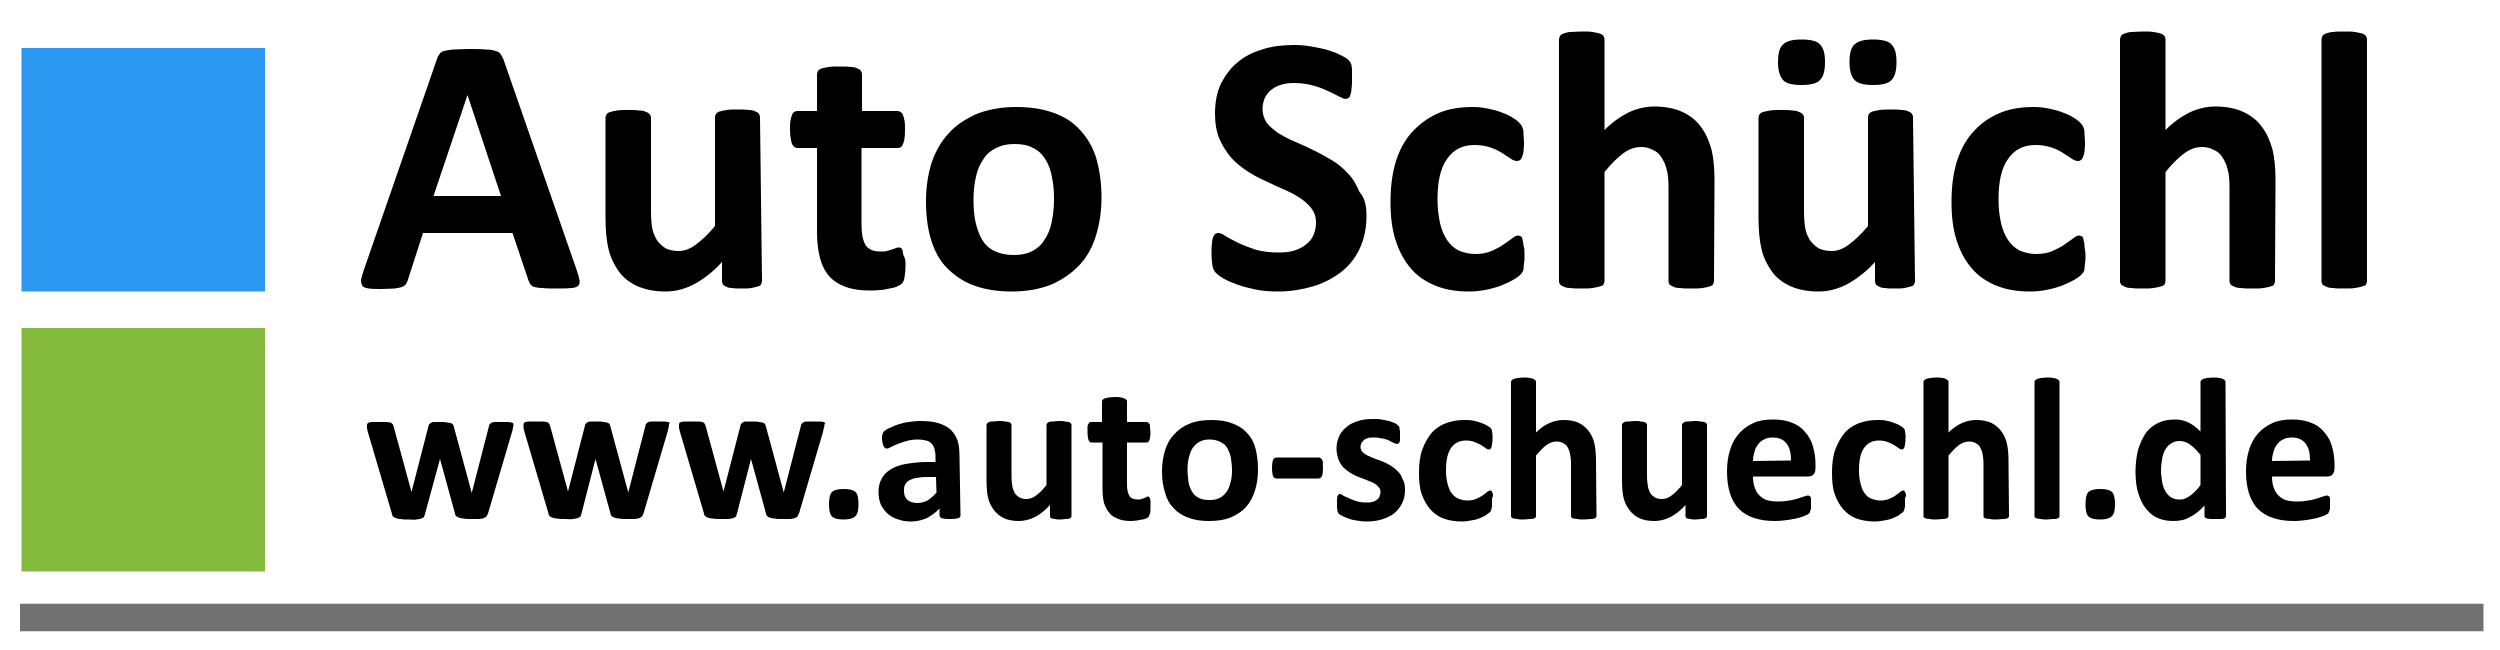
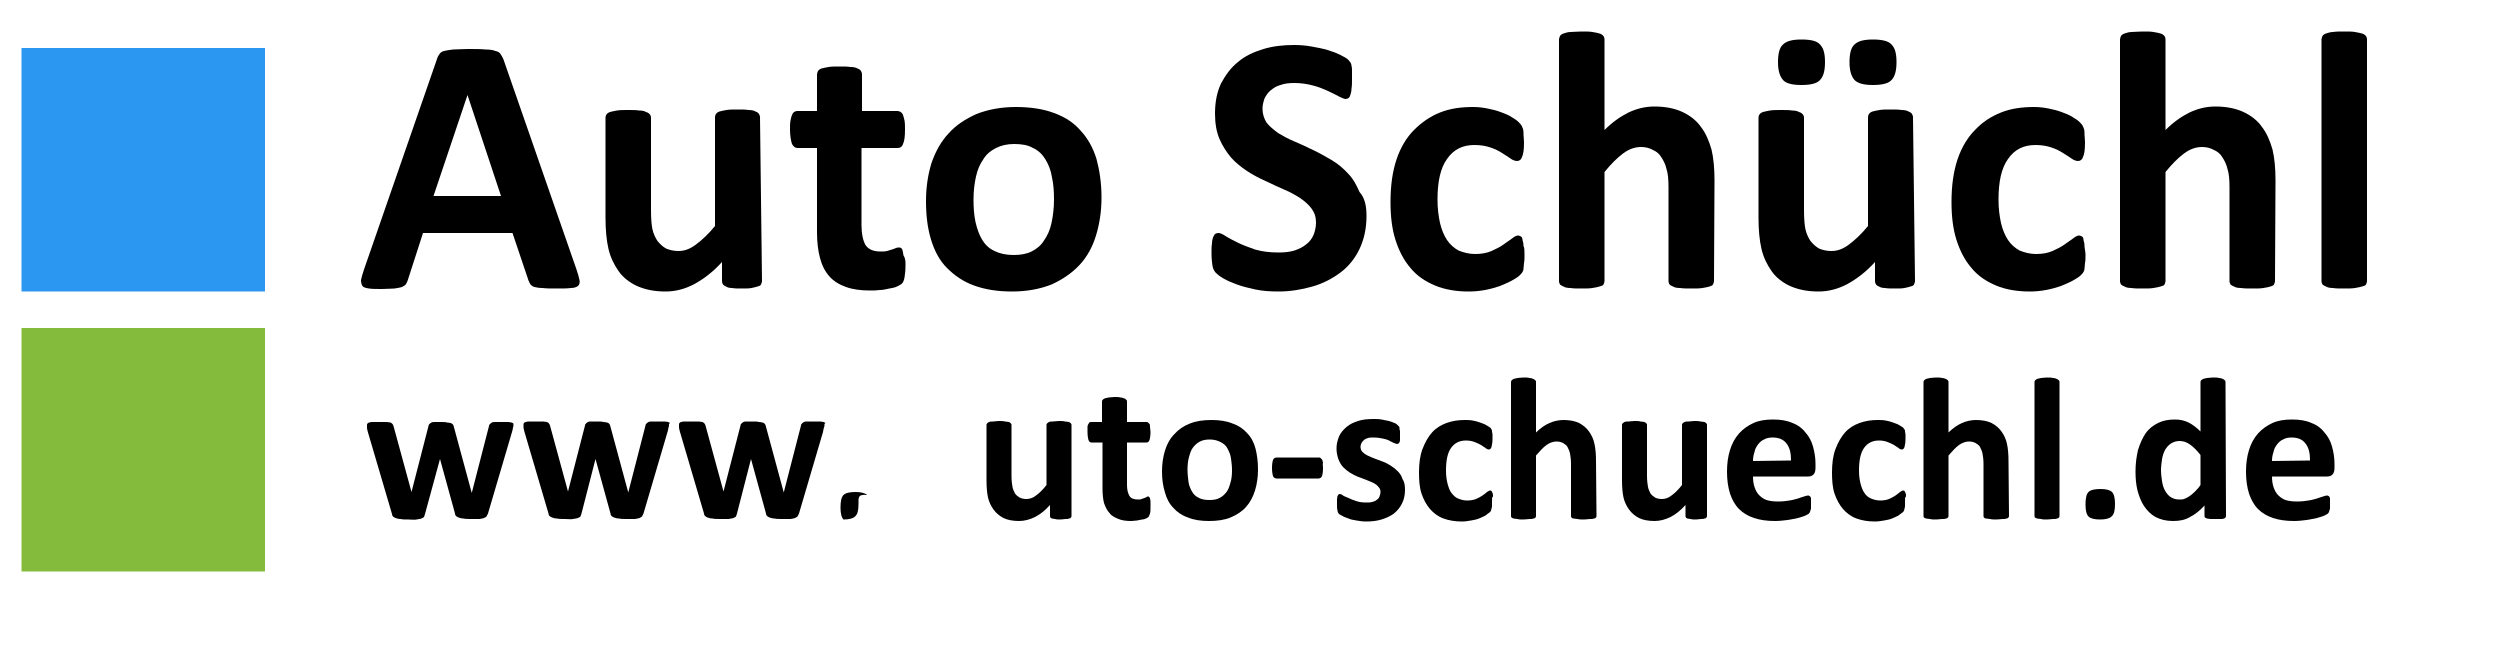
<svg xmlns="http://www.w3.org/2000/svg" version="1.1" id="svg3882" x="0px" y="0px" viewBox="0 0 500 130" style="enable-background:new 0 0 500 130;" xml:space="preserve">
  <style type="text/css">
	.st0{fill:#2C97F0;}
	.st1{fill:#FF0000;stroke:#717171;stroke-width:5.504;}
	.st2{fill:#85BB3D;}
</style>
  <g id="layer1" transform="translate(0,-120)">
    <g id="text5335">
      <path id="path4141" d="M115.3,173.9c0.3,0.9,0.5,1.6,0.6,2.1s0,0.9-0.3,1.2c-0.3,0.2-0.7,0.4-1.4,0.4c-0.7,0.1-1.6,0.1-2.8,0.1    c-1.2,0-2.2,0-2.9-0.1c-0.7,0-1.2-0.1-1.6-0.2c-0.4-0.1-0.6-0.3-0.8-0.5c-0.1-0.2-0.3-0.5-0.4-0.8l-3.2-9.5H84.6l-3,9.3    c-0.1,0.3-0.2,0.6-0.4,0.9c-0.1,0.2-0.4,0.4-0.8,0.6c-0.3,0.1-0.8,0.2-1.5,0.3c-0.6,0-1.5,0.1-2.5,0.1c-1.1,0-2,0-2.6-0.1    s-1.1-0.2-1.3-0.5c-0.2-0.3-0.3-0.7-0.3-1.2c0.1-0.5,0.3-1.2,0.6-2.1l14.6-42.1c0.1-0.4,0.3-0.7,0.5-1s0.5-0.5,0.9-0.6    s1-0.2,1.8-0.3c0.8,0,1.8-0.1,3-0.1c1.4,0,2.6,0,3.5,0.1c0.9,0,1.5,0.1,2,0.3c0.5,0.1,0.8,0.3,1,0.6s0.4,0.6,0.6,1.1L115.3,173.9    L115.3,173.9z M93.5,139L93.5,139l-6.8,20.2h13.5L93.5,139z" />
      <path id="path4143" d="M152.4,176.2c0,0.2-0.1,0.5-0.2,0.7c-0.1,0.2-0.3,0.3-0.7,0.4c-0.3,0.1-0.7,0.2-1.2,0.3s-1.1,0.1-1.9,0.1    c-0.8,0-1.5,0-2-0.1c-0.5,0-0.9-0.1-1.2-0.3c-0.3-0.1-0.5-0.3-0.6-0.4c-0.1-0.2-0.2-0.4-0.2-0.7v-3.8c-1.8,2-3.7,3.4-5.5,4.4    c-1.9,1-3.8,1.5-5.8,1.5c-2.3,0-4.1-0.4-5.7-1.1c-1.5-0.7-2.8-1.7-3.7-3c-0.9-1.3-1.6-2.7-2-4.4s-0.6-3.8-0.6-6.3v-20    c0-0.2,0.1-0.5,0.2-0.6c0.1-0.2,0.4-0.4,0.7-0.5c0.4-0.1,0.8-0.2,1.4-0.3s1.4-0.1,2.2-0.1c0.9,0,1.7,0,2.2,0.1    c0.6,0,1.1,0.1,1.4,0.3c0.4,0.1,0.6,0.3,0.8,0.5c0.1,0.2,0.2,0.4,0.2,0.6V162c0,1.7,0.1,3,0.3,3.9s0.6,1.7,1,2.3    c0.5,0.6,1,1.1,1.7,1.5c0.7,0.3,1.5,0.5,2.5,0.5c1.2,0,2.3-0.4,3.5-1.3c1.2-0.9,2.5-2.1,3.8-3.7v-21.8c0-0.2,0.1-0.5,0.2-0.6    c0.1-0.2,0.4-0.4,0.7-0.5c0.4-0.1,0.8-0.2,1.4-0.3c0.6-0.1,1.3-0.1,2.2-0.1s1.7,0,2.2,0.1c0.6,0,1.1,0.1,1.4,0.3    c0.3,0.1,0.6,0.3,0.7,0.5c0.1,0.2,0.2,0.4,0.2,0.6L152.4,176.2L152.4,176.2z" />
      <path id="path4145" d="M181.1,173c0,1.1-0.1,1.9-0.2,2.5c-0.1,0.6-0.3,1-0.5,1.2s-0.6,0.4-1,0.6c-0.4,0.2-0.9,0.3-1.5,0.4    c-0.6,0.1-1.2,0.3-1.9,0.3c-0.7,0.1-1.3,0.1-2,0.1c-1.8,0-3.4-0.2-4.8-0.7s-2.5-1.2-3.3-2.1c-0.9-1-1.5-2.2-1.9-3.7    s-0.6-3.2-0.6-5.2v-16.8h-3.9c-0.5,0-0.8-0.3-1.1-0.8c-0.2-0.6-0.4-1.6-0.4-2.9c0-0.7,0-1.3,0.1-1.8s0.2-0.9,0.3-1.1    c0.1-0.3,0.3-0.5,0.4-0.6c0.2-0.1,0.4-0.2,0.7-0.2h3.9v-7.3c0-0.2,0.1-0.5,0.2-0.7c0.1-0.2,0.4-0.4,0.7-0.5    c0.4-0.1,0.8-0.2,1.4-0.3c0.6-0.1,1.4-0.1,2.2-0.1c0.9,0,1.7,0,2.2,0.1c0.6,0,1.1,0.1,1.4,0.3c0.3,0.1,0.6,0.3,0.7,0.5    s0.2,0.4,0.2,0.7v7.3h7.1c0.2,0,0.5,0.1,0.6,0.2c0.2,0.1,0.4,0.3,0.5,0.6s0.2,0.6,0.3,1.1s0.1,1.1,0.1,1.8c0,1.3-0.1,2.3-0.4,2.9    c-0.2,0.6-0.6,0.8-1.1,0.8h-7.2V165c0,1.8,0.3,3.1,0.8,4c0.6,0.9,1.6,1.3,3,1.3c0.5,0,0.9,0,1.3-0.1c0.4-0.1,0.7-0.2,1-0.3    s0.6-0.2,0.8-0.3s0.4-0.1,0.6-0.1c0.1,0,0.3,0,0.4,0.1c0.1,0.1,0.3,0.2,0.3,0.5c0.1,0.2,0.1,0.6,0.2,1    C181.1,171.7,181.1,172.3,181.1,173L181.1,173z" />
      <path id="path4147" d="M220.3,159.5c0,2.8-0.4,5.3-1.1,7.6s-1.8,4.3-3.3,5.9s-3.4,2.9-5.6,3.9c-2.3,0.9-4.9,1.4-7.9,1.4    c-2.9,0-5.4-0.4-7.6-1.2c-2.2-0.8-3.9-2-5.4-3.5s-2.5-3.4-3.2-5.7s-1-4.8-1-7.7c0-2.8,0.4-5.3,1.1-7.6c0.8-2.3,1.9-4.3,3.4-5.9    c1.5-1.7,3.4-2.9,5.6-3.9c2.3-0.9,4.9-1.4,7.9-1.4c2.9,0,5.5,0.4,7.6,1.2c2.2,0.8,3.9,1.9,5.3,3.5c1.4,1.5,2.5,3.4,3.2,5.7    C219.9,154,220.3,156.6,220.3,159.5L220.3,159.5z M210.8,159.9c0-1.6-0.1-3.1-0.4-4.4c-0.2-1.4-0.7-2.6-1.3-3.6s-1.4-1.8-2.5-2.3    c-1-0.6-2.3-0.8-3.8-0.8c-1.4,0-2.6,0.3-3.6,0.8s-1.9,1.2-2.5,2.2c-0.7,1-1.2,2.1-1.5,3.5c-0.3,1.3-0.5,2.9-0.5,4.6    c0,1.6,0.1,3.1,0.4,4.5c0.3,1.3,0.7,2.5,1.3,3.5s1.4,1.8,2.5,2.3c1,0.5,2.3,0.8,3.8,0.8c1.4,0,2.6-0.2,3.6-0.7s1.9-1.2,2.5-2.2    c0.7-1,1.2-2.1,1.5-3.5C210.6,163.2,210.8,161.6,210.8,159.9L210.8,159.9z" />
      <path id="path4149" d="M273.3,163.2c0,2.5-0.5,4.7-1.4,6.6c-0.9,1.9-2.2,3.5-3.8,4.7c-1.6,1.2-3.5,2.2-5.6,2.8s-4.4,1-6.8,1    c-1.6,0-3.2-0.1-4.6-0.4c-1.4-0.3-2.6-0.6-3.7-1c-1.1-0.4-2-0.8-2.7-1.2s-1.2-0.8-1.5-1.1s-0.6-0.8-0.7-1.4    c-0.1-0.6-0.2-1.5-0.2-2.6c0-0.8,0-1.4,0.1-1.9c0-0.5,0.1-0.9,0.2-1.2c0.1-0.3,0.3-0.5,0.4-0.7c0.2-0.1,0.4-0.2,0.7-0.2    s0.8,0.2,1.4,0.6c0.6,0.4,1.4,0.8,2.4,1.3s2.1,0.9,3.5,1.4c1.4,0.4,2.9,0.6,4.7,0.6c1.2,0,2.2-0.1,3.2-0.4    c0.9-0.3,1.7-0.7,2.3-1.2c0.7-0.5,1.2-1.2,1.5-1.9s0.5-1.6,0.5-2.5c0-1.1-0.3-2-0.9-2.8s-1.4-1.5-2.3-2.1s-2-1.2-3.2-1.7    c-1.2-0.5-2.4-1.1-3.7-1.7c-1.3-0.6-2.5-1.2-3.7-2s-2.3-1.7-3.2-2.7c-0.9-1.1-1.7-2.3-2.3-3.7s-0.9-3.1-0.9-5.1    c0-2.3,0.4-4.3,1.2-6c0.9-1.7,2-3.2,3.4-4.3c1.4-1.2,3.1-2,5.1-2.6s4-0.8,6.2-0.8c1.1,0,2.3,0.1,3.4,0.3s2.2,0.4,3.2,0.7    s1.8,0.6,2.6,1c0.8,0.4,1.3,0.7,1.5,0.9s0.4,0.5,0.5,0.6c0.1,0.2,0.2,0.4,0.2,0.7c0.1,0.3,0.1,0.6,0.1,1.1c0,0.4,0,0.9,0,1.6    c0,0.7,0,1.3-0.1,1.8c0,0.5-0.1,0.9-0.2,1.2s-0.2,0.6-0.4,0.7c-0.1,0.1-0.4,0.2-0.6,0.2s-0.7-0.2-1.3-0.5    c-0.6-0.3-1.3-0.7-2.2-1.1c-0.9-0.4-1.8-0.8-3-1.1c-1.1-0.3-2.4-0.5-3.7-0.5c-1.1,0-2,0.1-2.8,0.4c-0.8,0.2-1.4,0.6-2,1.1    c-0.5,0.4-0.9,1-1.2,1.6c-0.2,0.6-0.4,1.3-0.4,2c0,1.1,0.3,2,0.8,2.8c0.6,0.8,1.4,1.4,2.3,2.1c1,0.6,2.1,1.2,3.3,1.7    s2.5,1.1,3.7,1.7c1.3,0.6,2.5,1.3,3.7,2s2.3,1.6,3.3,2.7c1,1,1.7,2.3,2.3,3.7C273,159.6,273.3,161.3,273.3,163.2L273.3,163.2z" />
      <path id="path4151" d="M304.9,171c0,0.6,0,1.2-0.1,1.6c0,0.4-0.1,0.8-0.1,1.1s-0.1,0.5-0.2,0.7s-0.3,0.4-0.6,0.7    c-0.3,0.3-0.8,0.6-1.5,1s-1.5,0.7-2.4,1.1c-0.9,0.3-1.9,0.6-3,0.8s-2.1,0.3-3.3,0.3c-2.5,0-4.8-0.4-6.7-1.2    c-1.9-0.8-3.6-1.9-4.9-3.5c-1.3-1.5-2.3-3.4-3-5.6c-0.7-2.2-1-4.7-1-7.6c0-3.3,0.4-6.1,1.2-8.5c0.8-2.4,2-4.4,3.5-5.9    s3.2-2.7,5.2-3.5s4.2-1.1,6.6-1.1c1,0,1.9,0.1,2.9,0.3s1.8,0.4,2.6,0.7c0.8,0.3,1.6,0.6,2.2,1c0.7,0.4,1.1,0.7,1.4,1    s0.5,0.5,0.6,0.7s0.2,0.4,0.3,0.7c0.1,0.3,0.1,0.7,0.1,1.1c0,0.4,0.1,0.9,0.1,1.5c0,1.4-0.1,2.4-0.4,3c-0.2,0.6-0.6,0.8-1,0.8    s-0.9-0.2-1.3-0.5c-0.5-0.3-1-0.7-1.7-1.1c-0.6-0.4-1.4-0.8-2.3-1.1s-1.9-0.5-3.2-0.5c-2.4,0-4.2,0.9-5.5,2.8    c-1.3,1.8-1.9,4.5-1.9,8.1c0,1.8,0.2,3.3,0.5,4.7c0.3,1.3,0.8,2.5,1.4,3.4s1.4,1.6,2.3,2.1c1,0.4,2.1,0.7,3.3,0.7    c1.3,0,2.4-0.2,3.3-0.6c0.9-0.4,1.7-0.8,2.4-1.3c0.7-0.5,1.3-0.9,1.7-1.2c0.5-0.4,0.9-0.6,1.2-0.6c0.2,0,0.4,0.1,0.6,0.2    s0.3,0.4,0.3,0.7c0.1,0.3,0.2,0.7,0.2,1.2C304.9,169.5,304.9,170.2,304.9,171L304.9,171z" />
      <path id="path4153" d="M342.8,176.2c0,0.2-0.1,0.5-0.2,0.7s-0.4,0.3-0.7,0.4c-0.3,0.1-0.8,0.2-1.4,0.3s-1.3,0.1-2.2,0.1    c-0.9,0-1.7,0-2.3-0.1c-0.6,0-1.1-0.1-1.4-0.3c-0.3-0.1-0.6-0.3-0.7-0.4c-0.1-0.2-0.2-0.4-0.2-0.7v-18.7c0-1.6-0.1-2.8-0.4-3.7    c-0.2-0.9-0.6-1.7-1-2.3c-0.4-0.7-1-1.2-1.7-1.5c-0.7-0.4-1.5-0.6-2.4-0.6c-1.2,0-2.4,0.4-3.6,1.3s-2.4,2.1-3.7,3.7v21.8    c0,0.2-0.1,0.5-0.2,0.7s-0.4,0.3-0.8,0.4c-0.3,0.1-0.8,0.2-1.4,0.3s-1.3,0.1-2.2,0.1c-0.9,0-1.7,0-2.2-0.1c-0.6,0-1.1-0.1-1.4-0.3    c-0.3-0.1-0.6-0.3-0.7-0.4c-0.1-0.2-0.2-0.4-0.2-0.7v-48.3c0-0.2,0.1-0.5,0.2-0.7s0.4-0.4,0.7-0.5c0.4-0.1,0.8-0.3,1.4-0.3    s1.3-0.1,2.2-0.1c0.9,0,1.7,0,2.2,0.1c0.6,0.1,1.1,0.2,1.4,0.3c0.4,0.1,0.6,0.3,0.8,0.5c0.1,0.2,0.2,0.4,0.2,0.7V146    c1.6-1.6,3.2-2.7,4.8-3.5c1.7-0.8,3.4-1.2,5.2-1.2c2.2,0,4.1,0.4,5.6,1.1c1.5,0.7,2.8,1.7,3.7,3c1,1.3,1.6,2.8,2.1,4.5    c0.4,1.7,0.6,3.7,0.6,6.2L342.8,176.2L342.8,176.2z" />
      <path id="path4155" d="M383,176.2c0,0.2-0.1,0.5-0.2,0.7s-0.3,0.3-0.7,0.4c-0.3,0.1-0.7,0.2-1.2,0.3s-1.1,0.1-1.9,0.1    s-1.5,0-2-0.1c-0.5,0-0.9-0.1-1.2-0.3c-0.3-0.1-0.5-0.3-0.6-0.4c-0.1-0.2-0.2-0.4-0.2-0.7v-3.8c-1.8,2-3.7,3.4-5.5,4.4    c-1.9,1-3.8,1.5-5.8,1.5c-2.3,0-4.1-0.4-5.7-1.1c-1.5-0.7-2.8-1.7-3.7-3c-0.9-1.3-1.6-2.7-2-4.4s-0.6-3.8-0.6-6.3v-20    c0-0.2,0.1-0.5,0.2-0.6c0.1-0.2,0.4-0.4,0.7-0.5c0.4-0.1,0.8-0.2,1.4-0.3s1.4-0.1,2.2-0.1c0.9,0,1.7,0,2.2,0.1    c0.6,0,1.1,0.1,1.4,0.3c0.4,0.1,0.6,0.3,0.8,0.5c0.1,0.2,0.2,0.4,0.2,0.6V162c0,1.7,0.1,3,0.3,3.9s0.6,1.7,1,2.3    c0.5,0.6,1,1.1,1.7,1.5c0.7,0.3,1.5,0.5,2.5,0.5c1.2,0,2.3-0.4,3.5-1.3c1.2-0.9,2.5-2.1,3.8-3.7v-21.8c0-0.2,0.1-0.5,0.2-0.6    c0.1-0.2,0.4-0.4,0.7-0.5c0.4-0.1,0.8-0.2,1.4-0.3s1.3-0.1,2.2-0.1c0.9,0,1.7,0,2.2,0.1c0.6,0,1.1,0.1,1.4,0.3    c0.3,0.1,0.6,0.3,0.7,0.5s0.2,0.4,0.2,0.6L383,176.2L383,176.2z M365,132.4c0,1.7-0.3,2.9-1,3.6c-0.6,0.7-1.9,1-3.7,1    c-1.8,0-3.1-0.3-3.7-1s-1-1.8-1-3.5c0-1.8,0.3-3,1-3.6c0.7-0.7,1.9-1,3.7-1c1.9,0,3.1,0.3,3.7,1C364.7,129.6,365,130.7,365,132.4    L365,132.4z M379.3,132.4c0,1.7-0.3,2.9-1,3.6c-0.6,0.7-1.9,1-3.7,1c-1.8,0-3-0.3-3.7-1c-0.6-0.7-1-1.8-1-3.5c0-1.8,0.3-3,1-3.6    c0.7-0.7,1.9-1,3.7-1c1.8,0,3.1,0.3,3.7,1C379,129.6,379.3,130.7,379.3,132.4L379.3,132.4z M351.9,142.2L351.9,142.2z" />
      <path id="path4157" d="M417.1,171c0,0.6,0,1.2-0.1,1.6c0,0.4-0.1,0.8-0.1,1.1s-0.1,0.5-0.2,0.7s-0.3,0.4-0.6,0.7    c-0.3,0.3-0.8,0.6-1.5,1s-1.5,0.7-2.4,1.1c-0.9,0.3-1.9,0.6-3,0.8s-2.1,0.3-3.3,0.3c-2.5,0-4.8-0.4-6.7-1.2    c-1.9-0.8-3.6-1.9-4.9-3.5c-1.3-1.5-2.3-3.4-3-5.6c-0.7-2.2-1-4.7-1-7.6c0-3.3,0.4-6.1,1.2-8.5c0.8-2.4,2-4.4,3.5-5.9    c1.5-1.6,3.2-2.7,5.2-3.5s4.2-1.1,6.6-1.1c1,0,1.9,0.1,2.9,0.3s1.8,0.4,2.6,0.7c0.8,0.3,1.6,0.6,2.2,1c0.7,0.4,1.1,0.7,1.4,1    s0.5,0.5,0.6,0.7s0.2,0.4,0.3,0.7c0.1,0.3,0.1,0.7,0.1,1.1c0,0.4,0.1,0.9,0.1,1.5c0,1.4-0.1,2.4-0.4,3c-0.2,0.6-0.6,0.8-1,0.8    s-0.9-0.2-1.3-0.5c-0.5-0.3-1-0.7-1.7-1.1c-0.6-0.4-1.4-0.8-2.3-1.1s-1.9-0.5-3.2-0.5c-2.4,0-4.2,0.9-5.5,2.8    c-1.3,1.8-1.9,4.5-1.9,8.1c0,1.8,0.2,3.3,0.5,4.7c0.3,1.3,0.8,2.5,1.4,3.4s1.4,1.6,2.3,2.1c1,0.4,2.1,0.7,3.3,0.7    c1.3,0,2.4-0.2,3.3-0.6c0.9-0.4,1.7-0.8,2.4-1.3c0.7-0.5,1.3-0.9,1.7-1.2c0.5-0.4,0.9-0.6,1.2-0.6c0.2,0,0.4,0.1,0.6,0.2    s0.3,0.4,0.3,0.7c0.1,0.3,0.2,0.7,0.2,1.2S417.1,170.2,417.1,171L417.1,171z" />
      <path id="path4159" d="M455,176.2c0,0.2-0.1,0.5-0.2,0.7s-0.4,0.3-0.7,0.4c-0.3,0.1-0.8,0.2-1.4,0.3s-1.3,0.1-2.2,0.1    c-0.9,0-1.7,0-2.3-0.1c-0.6,0-1.1-0.1-1.4-0.3c-0.3-0.1-0.6-0.3-0.7-0.4c-0.1-0.2-0.2-0.4-0.2-0.7v-18.7c0-1.6-0.1-2.8-0.4-3.7    c-0.2-0.9-0.6-1.7-1-2.3c-0.4-0.7-1-1.2-1.7-1.5c-0.7-0.4-1.5-0.6-2.4-0.6c-1.2,0-2.4,0.4-3.6,1.3c-1.2,0.9-2.4,2.1-3.7,3.7v21.8    c0,0.2-0.1,0.5-0.2,0.7s-0.4,0.3-0.8,0.4c-0.3,0.1-0.8,0.2-1.4,0.3s-1.3,0.1-2.2,0.1s-1.7,0-2.2-0.1c-0.6,0-1.1-0.1-1.4-0.3    c-0.3-0.1-0.6-0.3-0.7-0.4c-0.1-0.2-0.2-0.4-0.2-0.7v-48.3c0-0.2,0.1-0.5,0.2-0.7s0.4-0.4,0.7-0.5c0.4-0.1,0.8-0.3,1.4-0.3    s1.3-0.1,2.2-0.1c0.9,0,1.7,0,2.2,0.1c0.6,0.1,1.1,0.2,1.4,0.3c0.4,0.1,0.6,0.3,0.8,0.5c0.1,0.2,0.2,0.4,0.2,0.7V146    c1.6-1.6,3.2-2.7,4.8-3.5c1.7-0.8,3.4-1.2,5.2-1.2c2.2,0,4.1,0.4,5.6,1.1c1.5,0.7,2.8,1.7,3.7,3c1,1.3,1.6,2.8,2.1,4.5    c0.4,1.7,0.6,3.7,0.6,6.2L455,176.2L455,176.2z" />
      <path id="path4161" d="M473.4,176.2c0,0.2-0.1,0.5-0.2,0.7s-0.4,0.3-0.8,0.4c-0.3,0.1-0.8,0.2-1.4,0.3s-1.3,0.1-2.2,0.1    s-1.7,0-2.2-0.1c-0.6,0-1.1-0.1-1.4-0.3c-0.3-0.1-0.6-0.3-0.7-0.4c-0.1-0.2-0.2-0.4-0.2-0.7v-48.3c0-0.2,0.1-0.5,0.2-0.7    s0.4-0.4,0.7-0.5c0.4-0.1,0.8-0.3,1.4-0.3c0.6-0.1,1.3-0.1,2.2-0.1c0.9,0,1.7,0,2.2,0.1s1.1,0.2,1.4,0.3c0.4,0.1,0.6,0.3,0.8,0.5    c0.1,0.2,0.2,0.4,0.2,0.7V176.2z" />
    </g>
    <g id="text5341">
      <path id="path4164" d="M102.7,205c0,0.1,0,0.3-0.1,0.5c0,0.2-0.1,0.5-0.2,0.9l-4.8,16.3c-0.1,0.2-0.2,0.4-0.3,0.6    c-0.1,0.1-0.3,0.2-0.5,0.3s-0.5,0.1-0.9,0.2c-0.4,0-0.9,0-1.6,0s-1.2,0-1.6-0.1c-0.4,0-0.7-0.1-1-0.2c-0.2-0.1-0.4-0.2-0.5-0.3    s-0.2-0.3-0.2-0.5l-3-10.9v-0.2v0.2l-3,11c-0.1,0.2-0.1,0.4-0.2,0.6c-0.1,0.1-0.3,0.2-0.5,0.3s-0.6,0.1-1,0.2s-1,0-1.6,0    c-0.7,0-1.2,0-1.6-0.1c-0.4,0-0.7-0.1-1-0.2c-0.2-0.1-0.4-0.2-0.5-0.3s-0.2-0.3-0.2-0.5l-4.8-16.3c-0.1-0.4-0.2-0.7-0.2-0.9    s0-0.4,0-0.6c0-0.1,0-0.2,0.1-0.3s0.2-0.2,0.4-0.2c0.2-0.1,0.5-0.1,0.8-0.1s0.8,0,1.3,0s1,0,1.3,0s0.6,0.1,0.8,0.1    c0.2,0.1,0.3,0.2,0.4,0.3s0.1,0.2,0.2,0.4l3.6,13.2v0.2v-0.2l3.4-13.2c0-0.2,0.1-0.3,0.2-0.4c0.1-0.1,0.2-0.2,0.4-0.3    c0.2-0.1,0.4-0.1,0.7-0.1c0.3,0,0.7,0,1.2,0s0.9,0,1.2,0.1c0.3,0,0.6,0.1,0.7,0.1c0.2,0.1,0.3,0.1,0.4,0.2    c0.1,0.1,0.1,0.2,0.2,0.3l3.6,13.3l0.1,0.2v-0.2l3.4-13.2c0-0.2,0.1-0.3,0.2-0.4c0.1-0.1,0.2-0.2,0.4-0.3c0.2-0.1,0.4-0.1,0.8-0.1    c0.3,0,0.7,0,1.2,0s0.9,0,1.2,0c0.3,0,0.6,0.1,0.7,0.1c0.2,0.1,0.3,0.1,0.4,0.2C102.6,204.8,102.7,204.9,102.7,205L102.7,205z" />
      <path id="path4166" d="M133.8,205c0,0.1,0,0.3-0.1,0.5c0,0.2-0.1,0.5-0.2,0.9l-4.8,16.3c-0.1,0.2-0.2,0.4-0.3,0.6    c-0.1,0.1-0.3,0.2-0.5,0.3s-0.5,0.1-0.9,0.2c-0.4,0-0.9,0-1.6,0s-1.2,0-1.6-0.1c-0.4,0-0.7-0.1-1-0.2c-0.2-0.1-0.4-0.2-0.5-0.3    s-0.2-0.3-0.2-0.5l-3-10.9v-0.2v0.2l-2.8,10.9c-0.1,0.2-0.1,0.4-0.2,0.6c-0.1,0.1-0.3,0.2-0.5,0.3s-0.6,0.1-1,0.2s-1,0-1.6,0    c-0.7,0-1.2,0-1.6-0.1c-0.4,0-0.7-0.1-1-0.2c-0.2-0.1-0.4-0.2-0.5-0.3s-0.2-0.3-0.2-0.5l-4.8-16.3c-0.1-0.4-0.2-0.7-0.2-0.9    s0-0.4,0-0.6c0-0.1,0-0.2,0.1-0.3s0.2-0.2,0.4-0.2c0.2-0.1,0.5-0.1,0.8-0.1s0.8,0,1.3,0s1,0,1.3,0s0.6,0.1,0.8,0.1    c0.2,0.1,0.3,0.2,0.4,0.3s0.1,0.2,0.2,0.4l3.6,13.2v0.2v-0.2l3.4-13.2c0-0.2,0.1-0.3,0.2-0.4c0.1-0.1,0.2-0.2,0.4-0.3    c0.2-0.1,0.4-0.1,0.7-0.1c0.3,0,0.7,0,1.2,0s0.9,0,1.2,0.1c0.3,0,0.6,0.1,0.7,0.1c0.2,0.1,0.3,0.1,0.4,0.2    c0.1,0.1,0.1,0.2,0.2,0.3l3.6,13.3l0.1,0.2v-0.2l3.4-13.2c0-0.2,0.1-0.3,0.2-0.4c0.1-0.1,0.2-0.2,0.4-0.3s0.4-0.1,0.8-0.1    c0.3,0,0.7,0,1.2,0s0.9,0,1.2,0s0.6,0.1,0.7,0.1c0.2,0.1,0.3,0.1,0.4,0.2C133.7,204.8,133.8,204.9,133.8,205L133.8,205z" />
      <path id="path4168" d="M164.9,205c0,0.1,0,0.3-0.1,0.5s-0.1,0.5-0.2,0.9l-4.8,16.3c-0.1,0.2-0.2,0.4-0.3,0.6    c-0.1,0.1-0.3,0.2-0.5,0.3s-0.5,0.1-0.9,0.2c-0.4,0-0.9,0-1.6,0c-0.7,0-1.2,0-1.6-0.1c-0.4,0-0.7-0.1-1-0.2    c-0.2-0.1-0.4-0.2-0.5-0.3s-0.2-0.3-0.2-0.5l-3-10.9v-0.2v0.2l-2.8,10.9c-0.1,0.2-0.1,0.4-0.2,0.6c-0.1,0.1-0.3,0.2-0.5,0.3    s-0.6,0.1-1,0.2c-0.4,0-1,0-1.6,0c-0.7,0-1.2,0-1.6-0.1c-0.4,0-0.7-0.1-1-0.2c-0.2-0.1-0.4-0.2-0.5-0.3s-0.2-0.3-0.2-0.5    l-4.8-16.3c-0.1-0.4-0.2-0.7-0.2-0.9s0-0.4,0-0.6c0-0.1,0-0.2,0.1-0.3s0.2-0.2,0.4-0.2c0.2-0.1,0.5-0.1,0.8-0.1s0.8,0,1.3,0    s1,0,1.3,0s0.6,0.1,0.8,0.1c0.2,0.1,0.3,0.2,0.4,0.3c0.1,0.1,0.1,0.2,0.2,0.4l3.6,13.2v0.2v-0.2l3.4-13.2c0-0.2,0.1-0.3,0.2-0.4    c0.1-0.1,0.2-0.2,0.4-0.3s0.4-0.1,0.7-0.1s0.7,0,1.2,0s0.9,0,1.2,0.1c0.3,0,0.6,0.1,0.7,0.1c0.2,0.1,0.3,0.1,0.4,0.2    c0.1,0.1,0.1,0.2,0.2,0.3l3.6,13.3l0.1,0.2v-0.2l3.4-13.2c0-0.2,0.1-0.3,0.2-0.4c0.1-0.1,0.2-0.2,0.4-0.3s0.4-0.1,0.8-0.1    c0.3,0,0.7,0,1.2,0s0.9,0,1.2,0s0.6,0.1,0.7,0.1c0.2,0.1,0.3,0.1,0.4,0.2C164.8,204.8,164.9,204.9,164.9,205L164.9,205z" />
-       <path id="path4170" d="M171.7,220.8c0,1.3-0.2,2.1-0.7,2.5c-0.4,0.4-1.2,0.6-2.3,0.6s-1.9-0.2-2.3-0.6c-0.4-0.4-0.6-1.2-0.6-2.4    c0-1.3,0.2-2.1,0.6-2.5c0.4-0.4,1.2-0.6,2.4-0.6c1.1,0,1.9,0.2,2.3,0.6C171.5,218.8,171.7,219.6,171.7,220.8L171.7,220.8z" />
-       <path id="path4172" d="M192.1,223.1c0,0.2-0.1,0.3-0.2,0.4s-0.4,0.2-0.6,0.2c-0.3,0.1-0.7,0.1-1.3,0.1s-1,0-1.3-0.1    c-0.3,0-0.5-0.1-0.6-0.2c-0.1-0.1-0.2-0.3-0.2-0.4v-1.4c-0.7,0.8-1.6,1.4-2.5,1.9c-0.9,0.4-2,0.7-3.1,0.7c-1,0-1.8-0.1-2.6-0.4    c-0.8-0.2-1.5-0.6-2.1-1.1s-1-1.1-1.4-1.8c-0.3-0.7-0.5-1.6-0.5-2.5c0-1.1,0.2-2,0.6-2.7c0.4-0.8,1-1.4,1.8-1.9s1.8-0.9,3-1.1    c1.2-0.2,2.6-0.4,4.2-0.4h1.8v-1.1c0-0.6-0.1-1.1-0.2-1.5c-0.1-0.4-0.3-0.8-0.6-1.1s-0.6-0.5-1.1-0.6c-0.4-0.1-1-0.2-1.6-0.2    c-0.8,0-1.6,0.1-2.3,0.3s-1.2,0.4-1.8,0.6c-0.5,0.2-0.9,0.4-1.3,0.6c-0.3,0.2-0.6,0.3-0.8,0.3c-0.1,0-0.3,0-0.4-0.1    c-0.1-0.1-0.2-0.2-0.3-0.4s-0.1-0.4-0.2-0.6c0-0.3-0.1-0.5-0.1-0.8c0-0.4,0-0.7,0.1-1c0.1-0.2,0.2-0.5,0.4-0.6    c0.2-0.2,0.5-0.4,1-0.6c0.5-0.2,1-0.5,1.7-0.7s1.3-0.4,2.1-0.5s1.5-0.2,2.3-0.2c1.4,0,2.6,0.1,3.6,0.4c1,0.3,1.8,0.7,2.5,1.3    c0.6,0.6,1.1,1.3,1.4,2.2s0.4,2,0.4,3.2L192.1,223.1L192.1,223.1z M187.2,215.4h-1.9c-0.8,0-1.5,0.1-2.1,0.2    c-0.6,0.1-1,0.3-1.4,0.5s-0.6,0.5-0.8,0.9c-0.2,0.3-0.2,0.7-0.2,1.2c0,0.8,0.2,1.3,0.7,1.8c0.5,0.4,1.2,0.6,2,0.6    c0.7,0,1.4-0.2,2-0.5c0.6-0.4,1.2-0.9,1.8-1.6L187.2,215.4L187.2,215.4z" />
+       <path id="path4170" d="M171.7,220.8c0,1.3-0.2,2.1-0.7,2.5c-0.4,0.4-1.2,0.6-2.3,0.6c-0.4-0.4-0.6-1.2-0.6-2.4    c0-1.3,0.2-2.1,0.6-2.5c0.4-0.4,1.2-0.6,2.4-0.6c1.1,0,1.9,0.2,2.3,0.6C171.5,218.8,171.7,219.6,171.7,220.8L171.7,220.8z" />
      <path id="path4174" d="M214.3,223.1c0,0.1,0,0.3-0.1,0.4c-0.1,0.1-0.2,0.2-0.4,0.2c-0.2,0.1-0.4,0.1-0.7,0.1s-0.6,0.1-1,0.1    s-0.8,0-1.1-0.1c-0.3,0-0.5-0.1-0.6-0.1c-0.2-0.1-0.3-0.1-0.3-0.2c-0.1-0.1-0.1-0.2-0.1-0.4V221c-1,1.1-2,1.9-3,2.4    s-2.1,0.8-3.2,0.8c-1.2,0-2.3-0.2-3.1-0.6c-0.8-0.4-1.5-1-2-1.7s-0.9-1.5-1.1-2.4c-0.2-0.9-0.3-2.1-0.3-3.5v-11    c0-0.1,0-0.2,0.1-0.3s0.2-0.2,0.4-0.3s0.5-0.1,0.8-0.1s0.7-0.1,1.2-0.1s0.9,0,1.2,0.1c0.3,0,0.6,0.1,0.8,0.1    c0.2,0.1,0.3,0.2,0.4,0.3c0.1,0.1,0.1,0.2,0.1,0.3v10.2c0,0.9,0.1,1.7,0.2,2.2c0.1,0.5,0.3,0.9,0.5,1.3c0.3,0.4,0.6,0.6,0.9,0.8    c0.4,0.2,0.8,0.3,1.4,0.3c0.6,0,1.3-0.2,1.9-0.7c0.7-0.5,1.4-1.2,2.1-2.1v-12c0-0.1,0-0.2,0.1-0.3s0.2-0.2,0.4-0.3    s0.5-0.1,0.8-0.1s0.7-0.1,1.2-0.1s0.9,0,1.2,0.1c0.3,0,0.6,0.1,0.8,0.1c0.2,0.1,0.3,0.2,0.4,0.3c0.1,0.1,0.1,0.2,0.1,0.3    L214.3,223.1L214.3,223.1z" />
      <path id="path4176" d="M230.1,221.3c0,0.6,0,1.1-0.1,1.4c-0.1,0.3-0.2,0.5-0.3,0.7c-0.1,0.1-0.3,0.2-0.5,0.3s-0.5,0.2-0.8,0.2    c-0.3,0.1-0.7,0.1-1,0.2c-0.4,0-0.7,0.1-1.1,0.1c-1,0-1.9-0.1-2.6-0.4c-0.7-0.3-1.4-0.6-1.8-1.2c-0.5-0.5-0.8-1.2-1.1-2    c-0.2-0.8-0.3-1.8-0.3-2.9v-9.2h-2.2c-0.3,0-0.5-0.2-0.6-0.5s-0.2-0.9-0.2-1.6c0-0.4,0-0.7,0-1s0.1-0.5,0.2-0.6    c0.1-0.2,0.1-0.3,0.2-0.3c0.1-0.1,0.2-0.1,0.4-0.1h2.1v-4c0-0.1,0-0.3,0.1-0.4c0.1-0.1,0.2-0.2,0.4-0.3s0.5-0.1,0.8-0.2    c0.3,0,0.7-0.1,1.2-0.1s0.9,0,1.2,0.1c0.3,0,0.6,0.1,0.8,0.2c0.2,0.1,0.3,0.2,0.4,0.3c0.1,0.1,0.1,0.2,0.1,0.4v4h3.9    c0.1,0,0.2,0,0.3,0.1s0.2,0.2,0.3,0.3s0.1,0.4,0.1,0.6c0,0.3,0.1,0.6,0.1,1c0,0.7-0.1,1.3-0.2,1.6c-0.1,0.3-0.3,0.5-0.6,0.5h-3.9    v8.5c0,1,0.2,1.7,0.5,2.2s0.9,0.7,1.7,0.7c0.3,0,0.5,0,0.7-0.1s0.4-0.1,0.6-0.2c0.2-0.1,0.3-0.1,0.4-0.2c0.1-0.1,0.2-0.1,0.3-0.1    s0.2,0,0.2,0.1c0.1,0,0.1,0.1,0.2,0.3c0,0.1,0.1,0.3,0.1,0.6C230.1,220.6,230.1,220.9,230.1,221.3L230.1,221.3z" />
      <path id="path4178" d="M251.6,213.9c0,1.5-0.2,2.9-0.6,4.2c-0.4,1.3-1,2.4-1.8,3.3c-0.8,0.9-1.9,1.6-3.1,2.1s-2.7,0.7-4.3,0.7    s-3-0.2-4.2-0.7c-1.2-0.4-2.2-1.1-2.9-1.9c-0.8-0.8-1.4-1.9-1.7-3.1c-0.4-1.2-0.6-2.7-0.6-4.2s0.2-2.9,0.6-4.2    c0.4-1.3,1-2.4,1.9-3.3c0.8-0.9,1.8-1.6,3.1-2.1c1.2-0.5,2.7-0.7,4.3-0.7s3,0.2,4.2,0.7c1.2,0.4,2.2,1.1,2.9,1.9    c0.8,0.8,1.4,1.9,1.7,3.1S251.6,212.3,251.6,213.9L251.6,213.9z M246.4,214.1c0-0.9-0.1-1.7-0.2-2.4c-0.1-0.8-0.4-1.4-0.7-2    s-0.8-1-1.4-1.3c-0.6-0.3-1.3-0.5-2.1-0.5s-1.4,0.1-2,0.4c-0.6,0.3-1,0.7-1.4,1.2s-0.6,1.2-0.8,1.9s-0.3,1.6-0.3,2.5    s0.1,1.7,0.2,2.5c0.1,0.7,0.4,1.4,0.7,1.9c0.3,0.6,0.8,1,1.4,1.3c0.6,0.3,1.3,0.4,2.1,0.4s1.4-0.1,2-0.4c0.6-0.3,1-0.7,1.4-1.2    s0.6-1.2,0.8-1.9C246.3,215.9,246.4,215,246.4,214.1L246.4,214.1z" />
      <path id="path4180" d="M264.6,213.6c0,0.8-0.1,1.3-0.2,1.6s-0.4,0.5-0.7,0.5h-8.4c-0.3,0-0.6-0.2-0.7-0.5    c-0.1-0.3-0.2-0.9-0.2-1.6c0-0.8,0.1-1.3,0.2-1.6c0.1-0.3,0.4-0.5,0.7-0.5h8.4c0.2,0,0.3,0,0.4,0.1s0.2,0.2,0.3,0.3    s0.1,0.4,0.2,0.6C264.5,212.9,264.6,213.2,264.6,213.6L264.6,213.6z" />
      <path id="path4182" d="M281,218c0,1-0.2,1.9-0.6,2.7s-0.9,1.4-1.6,2c-0.7,0.5-1.5,0.9-2.5,1.2s-2,0.4-3.1,0.4    c-0.7,0-1.3-0.1-1.9-0.2c-0.6-0.1-1.2-0.2-1.6-0.4c-0.5-0.2-0.9-0.3-1.2-0.5c-0.3-0.2-0.6-0.3-0.7-0.4c-0.1-0.1-0.3-0.4-0.3-0.7    c-0.1-0.3-0.1-0.8-0.1-1.4c0-0.4,0-0.7,0-0.9s0.1-0.4,0.1-0.6c0.1-0.1,0.1-0.2,0.2-0.3s0.2-0.1,0.3-0.1c0.1,0,0.4,0.1,0.6,0.3    c0.3,0.2,0.7,0.3,1.1,0.5s0.9,0.4,1.5,0.6c0.6,0.2,1.2,0.3,2,0.3c0.5,0,0.9,0,1.2-0.1c0.4-0.1,0.7-0.2,0.9-0.4    c0.3-0.2,0.5-0.4,0.6-0.7s0.2-0.6,0.2-0.9c0-0.4-0.1-0.7-0.4-1c-0.2-0.3-0.6-0.6-1-0.8s-0.9-0.4-1.4-0.6c-0.5-0.2-1-0.4-1.6-0.6    c-0.5-0.2-1.1-0.5-1.6-0.8s-1-0.7-1.4-1.1c-0.4-0.4-0.7-0.9-1-1.6c-0.2-0.6-0.4-1.3-0.4-2.2s0.2-1.6,0.5-2.4    c0.3-0.7,0.8-1.3,1.5-1.9s1.4-0.9,2.3-1.2s1.9-0.4,3.1-0.4c0.6,0,1.1,0,1.6,0.1s1,0.2,1.5,0.3c0.4,0.1,0.8,0.3,1.1,0.4    c0.3,0.1,0.5,0.3,0.6,0.4c0.1,0.1,0.2,0.2,0.3,0.3c0.1,0.1,0.1,0.2,0.1,0.4c0,0.1,0,0.3,0.1,0.5c0,0.2,0,0.5,0,0.8    c0,0.4,0,0.7,0,0.9s0,0.4-0.1,0.5c0,0.1-0.1,0.2-0.2,0.3c-0.1,0-0.2,0.1-0.3,0.1c-0.1,0-0.3-0.1-0.6-0.2c-0.3-0.1-0.6-0.3-1-0.5    s-0.8-0.3-1.3-0.4c-0.5-0.1-1.1-0.2-1.7-0.2c-0.5,0-0.9,0-1.2,0.1c-0.3,0.1-0.6,0.2-0.8,0.4s-0.4,0.4-0.5,0.6    c-0.1,0.2-0.2,0.5-0.2,0.7c0,0.4,0.1,0.8,0.4,1.1s0.6,0.5,1,0.7s0.9,0.4,1.4,0.6c0.5,0.2,1.1,0.4,1.6,0.6c0.6,0.2,1.1,0.5,1.6,0.8    s1,0.7,1.4,1.1c0.4,0.4,0.8,0.9,1,1.6C280.9,216.4,281,217.1,281,218L281,218z" />
      <path id="path4184" d="M298.4,220.2c0,0.3,0,0.6,0,0.9c0,0.2,0,0.4-0.1,0.6c0,0.2-0.1,0.3-0.1,0.4c0,0.1-0.1,0.2-0.3,0.4    c-0.2,0.1-0.4,0.3-0.8,0.6c-0.4,0.2-0.8,0.4-1.3,0.6c-0.5,0.2-1,0.3-1.6,0.4c-0.6,0.1-1.2,0.2-1.8,0.2c-1.4,0-2.6-0.2-3.7-0.6    c-1.1-0.4-2-1.1-2.7-1.9c-0.7-0.8-1.3-1.9-1.7-3.1c-0.4-1.2-0.5-2.6-0.5-4.2c0-1.8,0.2-3.4,0.7-4.7s1.1-2.4,1.9-3.3    s1.8-1.5,2.9-1.9s2.3-0.6,3.6-0.6c0.5,0,1.1,0,1.6,0.1s1,0.2,1.5,0.4s0.9,0.3,1.2,0.5c0.4,0.2,0.6,0.4,0.8,0.5s0.2,0.3,0.3,0.4    c0.1,0.1,0.1,0.2,0.1,0.4s0.1,0.4,0.1,0.6c0,0.2,0,0.5,0,0.8c0,0.8-0.1,1.3-0.2,1.7c-0.1,0.3-0.3,0.5-0.5,0.5s-0.5-0.1-0.7-0.3    c-0.3-0.2-0.6-0.4-0.9-0.6c-0.3-0.2-0.8-0.4-1.3-0.6c-0.5-0.2-1.1-0.3-1.7-0.3c-1.3,0-2.3,0.5-3,1.5s-1,2.5-1,4.5    c0,1,0.1,1.8,0.3,2.6c0.2,0.7,0.4,1.4,0.8,1.9s0.8,0.9,1.3,1.1c0.5,0.2,1.1,0.4,1.8,0.4c0.7,0,1.3-0.1,1.8-0.3s1-0.5,1.3-0.7    c0.4-0.3,0.7-0.5,0.9-0.7c0.3-0.2,0.5-0.3,0.6-0.3s0.2,0,0.3,0.1s0.1,0.2,0.2,0.4s0.1,0.4,0.1,0.7    C298.4,219.4,298.4,219.7,298.4,220.2L298.4,220.2z" />
      <path id="path4186" d="M319.3,223.1c0,0.1,0,0.3-0.1,0.4c-0.1,0.1-0.2,0.2-0.4,0.2c-0.2,0.1-0.5,0.1-0.8,0.1s-0.7,0.1-1.2,0.1    s-0.9,0-1.3-0.1c-0.3,0-0.6-0.1-0.8-0.1s-0.3-0.1-0.4-0.2c-0.1-0.1-0.1-0.2-0.1-0.4v-10.3c0-0.9-0.1-1.6-0.2-2.1s-0.3-0.9-0.5-1.3    c-0.2-0.4-0.6-0.6-0.9-0.8c-0.4-0.2-0.8-0.3-1.3-0.3c-0.6,0-1.3,0.2-2,0.7s-1.3,1.2-2.1,2.1v12c0,0.1,0,0.3-0.1,0.4    c-0.1,0.1-0.2,0.2-0.4,0.2c-0.2,0.1-0.4,0.1-0.8,0.1c-0.3,0-0.7,0.1-1.2,0.1s-0.9,0-1.2-0.1c-0.3,0-0.6-0.1-0.8-0.1    c-0.2-0.1-0.3-0.1-0.4-0.2c-0.1-0.1-0.1-0.2-0.1-0.4v-26.6c0-0.1,0-0.3,0.1-0.4s0.2-0.2,0.4-0.3c0.2-0.1,0.5-0.1,0.8-0.2    c0.3,0,0.7-0.1,1.2-0.1s0.9,0,1.2,0.1c0.3,0,0.6,0.1,0.8,0.2c0.2,0.1,0.3,0.2,0.4,0.3s0.1,0.2,0.1,0.4v10c0.9-0.9,1.8-1.5,2.7-1.9    c0.9-0.4,1.9-0.6,2.8-0.6c1.2,0,2.3,0.2,3.1,0.6c0.8,0.4,1.5,1,2,1.7s0.9,1.5,1.1,2.5c0.2,0.9,0.3,2.1,0.3,3.4L319.3,223.1    L319.3,223.1z" />
      <path id="path4188" d="M341.4,223.1c0,0.1,0,0.3-0.1,0.4c-0.1,0.1-0.2,0.2-0.4,0.2c-0.2,0.1-0.4,0.1-0.7,0.1c-0.3,0-0.6,0.1-1,0.1    s-0.8,0-1.1-0.1c-0.3,0-0.5-0.1-0.6-0.1c-0.2-0.1-0.3-0.1-0.3-0.2c-0.1-0.1-0.1-0.2-0.1-0.4V221c-1,1.1-2,1.9-3,2.4    s-2.1,0.8-3.2,0.8c-1.2,0-2.3-0.2-3.1-0.6c-0.8-0.4-1.5-1-2-1.7s-0.9-1.5-1.1-2.4s-0.3-2.1-0.3-3.5v-11c0-0.1,0-0.2,0.1-0.3    s0.2-0.2,0.4-0.3c0.2-0.1,0.5-0.1,0.8-0.1s0.7-0.1,1.2-0.1s0.9,0,1.2,0.1c0.3,0,0.6,0.1,0.8,0.1c0.2,0.1,0.3,0.2,0.4,0.3    s0.1,0.2,0.1,0.3v10.2c0,0.9,0.1,1.7,0.2,2.2s0.3,0.9,0.5,1.3c0.3,0.4,0.6,0.6,0.9,0.8c0.4,0.2,0.8,0.3,1.4,0.3s1.3-0.2,1.9-0.7    c0.7-0.5,1.4-1.2,2.1-2.1v-12c0-0.1,0-0.2,0.1-0.3s0.2-0.2,0.4-0.3c0.2-0.1,0.5-0.1,0.8-0.1s0.7-0.1,1.2-0.1s0.9,0,1.2,0.1    c0.3,0,0.6,0.1,0.8,0.1c0.2,0.1,0.3,0.2,0.4,0.3s0.1,0.2,0.1,0.3L341.4,223.1L341.4,223.1z" />
      <path id="path4190" d="M363.1,213.5c0,0.6-0.1,1.1-0.4,1.4c-0.3,0.3-0.6,0.4-1.1,0.4h-11c0,0.8,0.1,1.5,0.3,2.1    c0.2,0.6,0.5,1.2,0.9,1.6c0.4,0.4,0.9,0.8,1.5,1s1.4,0.3,2.3,0.3s1.7-0.1,2.3-0.2c0.7-0.1,1.3-0.3,1.7-0.4    c0.5-0.2,0.9-0.3,1.2-0.4c0.3-0.1,0.6-0.2,0.8-0.2c0.1,0,0.2,0,0.3,0.1c0.1,0,0.1,0.1,0.2,0.2c0.1,0.1,0.1,0.3,0.1,0.5    s0,0.5,0,0.8s0,0.6,0,0.8s0,0.4-0.1,0.5c0,0.1-0.1,0.3-0.1,0.4c-0.1,0.1-0.1,0.2-0.2,0.3s-0.3,0.2-0.7,0.4s-0.9,0.3-1.5,0.5    c-0.6,0.1-1.3,0.3-2.1,0.4c-0.8,0.1-1.6,0.2-2.5,0.2c-1.6,0-3-0.2-4.2-0.6c-1.2-0.4-2.2-1-3-1.8s-1.4-1.9-1.8-3.1    c-0.4-1.3-0.6-2.7-0.6-4.4c0-1.6,0.2-3,0.6-4.3s1-2.4,1.8-3.3c0.8-0.9,1.8-1.6,2.9-2.1s2.4-0.7,3.9-0.7s2.8,0.2,3.9,0.7    c1.1,0.4,2,1.1,2.6,1.9c0.7,0.8,1.2,1.7,1.5,2.8s0.5,2.2,0.5,3.5L363.1,213.5L363.1,213.5z M358.2,212.1c0-1.4-0.2-2.5-0.9-3.4    c-0.6-0.8-1.5-1.2-2.8-1.2c-0.6,0-1.2,0.1-1.7,0.4c-0.5,0.2-0.9,0.6-1.2,1c-0.3,0.4-0.6,0.9-0.7,1.5c-0.2,0.6-0.3,1.1-0.3,1.8    L358.2,212.1L358.2,212.1z" />
      <path id="path4192" d="M381,220.2c0,0.3,0,0.6,0,0.9c0,0.2,0,0.4-0.1,0.6c0,0.2-0.1,0.3-0.1,0.4c0,0.1-0.1,0.2-0.3,0.4    c-0.2,0.1-0.4,0.3-0.8,0.6c-0.4,0.2-0.8,0.4-1.3,0.6s-1,0.3-1.6,0.4c-0.6,0.1-1.2,0.2-1.8,0.2c-1.4,0-2.6-0.2-3.7-0.6    c-1.1-0.4-2-1.1-2.7-1.9c-0.7-0.8-1.3-1.9-1.7-3.1c-0.4-1.2-0.5-2.6-0.5-4.2c0-1.8,0.2-3.4,0.7-4.7s1.1-2.4,1.9-3.3    s1.8-1.5,2.9-1.9s2.3-0.6,3.6-0.6c0.5,0,1.1,0,1.6,0.1s1,0.2,1.5,0.4s0.9,0.3,1.2,0.5c0.4,0.2,0.6,0.4,0.8,0.5    c0.1,0.1,0.2,0.3,0.3,0.4c0.1,0.1,0.1,0.2,0.1,0.4s0.1,0.4,0.1,0.6c0,0.2,0,0.5,0,0.8c0,0.8-0.1,1.3-0.2,1.7    c-0.1,0.3-0.3,0.5-0.5,0.5s-0.5-0.1-0.7-0.3c-0.3-0.2-0.6-0.4-0.9-0.6s-0.8-0.4-1.3-0.6c-0.5-0.2-1.1-0.3-1.7-0.3    c-1.3,0-2.3,0.5-3,1.5s-1,2.5-1,4.5c0,1,0.1,1.8,0.3,2.6c0.2,0.7,0.4,1.4,0.8,1.9c0.3,0.5,0.8,0.9,1.3,1.1    c0.5,0.2,1.1,0.4,1.8,0.4c0.7,0,1.3-0.1,1.8-0.3s1-0.5,1.3-0.7c0.4-0.3,0.7-0.5,0.9-0.7c0.3-0.2,0.5-0.3,0.6-0.3s0.2,0,0.3,0.1    c0.1,0.1,0.1,0.2,0.2,0.4s0.1,0.4,0.1,0.7C381,219.4,381,219.7,381,220.2L381,220.2z" />
      <path id="path4194" d="M401.8,223.1c0,0.1,0,0.3-0.1,0.4c-0.1,0.1-0.2,0.2-0.4,0.2c-0.2,0.1-0.5,0.1-0.8,0.1s-0.7,0.1-1.2,0.1    s-0.9,0-1.3-0.1c-0.3,0-0.6-0.1-0.8-0.1s-0.3-0.1-0.4-0.2c-0.1-0.1-0.1-0.2-0.1-0.4v-10.3c0-0.9-0.1-1.6-0.2-2.1s-0.3-0.9-0.5-1.3    c-0.2-0.4-0.6-0.6-0.9-0.8c-0.4-0.2-0.8-0.3-1.3-0.3c-0.6,0-1.3,0.2-2,0.7s-1.3,1.2-2.1,2.1v12c0,0.1,0,0.3-0.1,0.4    c-0.1,0.1-0.2,0.2-0.4,0.2c-0.2,0.1-0.4,0.1-0.8,0.1c-0.3,0-0.7,0.1-1.2,0.1s-0.9,0-1.2-0.1c-0.3,0-0.6-0.1-0.8-0.1    c-0.2-0.1-0.3-0.1-0.4-0.2c-0.1-0.1-0.1-0.2-0.1-0.4v-26.6c0-0.1,0-0.3,0.1-0.4c0.1-0.1,0.2-0.2,0.4-0.3c0.2-0.1,0.5-0.1,0.8-0.2    c0.3,0,0.7-0.1,1.2-0.1s0.9,0,1.2,0.1c0.3,0,0.6,0.1,0.8,0.2c0.2,0.1,0.3,0.2,0.4,0.3s0.1,0.2,0.1,0.4v10c0.9-0.9,1.8-1.5,2.7-1.9    c0.9-0.4,1.9-0.6,2.8-0.6c1.2,0,2.3,0.2,3.1,0.6c0.8,0.4,1.5,1,2,1.7s0.9,1.5,1.1,2.5c0.2,0.9,0.3,2.1,0.3,3.4L401.8,223.1    L401.8,223.1z" />
      <path id="path4196" d="M411.9,223.1c0,0.1,0,0.3-0.1,0.4c-0.1,0.1-0.2,0.2-0.4,0.2c-0.2,0.1-0.4,0.1-0.8,0.1    c-0.3,0-0.7,0.1-1.2,0.1s-0.9,0-1.2-0.1c-0.3,0-0.6-0.1-0.8-0.1c-0.2-0.1-0.3-0.1-0.4-0.2c-0.1-0.1-0.1-0.2-0.1-0.4v-26.6    c0-0.1,0-0.3,0.1-0.4c0.1-0.1,0.2-0.2,0.4-0.3c0.2-0.1,0.5-0.1,0.8-0.2c0.3,0,0.7-0.1,1.2-0.1s0.9,0,1.2,0.1    c0.3,0,0.6,0.1,0.8,0.2c0.2,0.1,0.3,0.2,0.4,0.3s0.1,0.2,0.1,0.4V223.1z" />
      <path id="path4198" d="M423,220.8c0,1.3-0.2,2.1-0.7,2.5c-0.4,0.4-1.2,0.6-2.3,0.6c-1.1,0-1.9-0.2-2.3-0.6    c-0.4-0.4-0.6-1.2-0.6-2.4c0-1.3,0.2-2.1,0.6-2.5s1.2-0.6,2.4-0.6c1.1,0,1.9,0.2,2.3,0.6C422.8,218.8,423,219.6,423,220.8    L423,220.8z" />
      <path id="path4200" d="M445.2,223.1c0,0.1,0,0.3-0.1,0.4c-0.1,0.1-0.2,0.2-0.3,0.2c-0.2,0.1-0.4,0.1-0.7,0.1c-0.3,0-0.6,0-1,0    s-0.8,0-1,0c-0.3,0-0.5-0.1-0.7-0.1c-0.2-0.1-0.3-0.1-0.4-0.2c-0.1-0.1-0.1-0.2-0.1-0.4v-2c-0.9,1-1.9,1.8-2.9,2.3    c-1,0.6-2.1,0.8-3.4,0.8c-1.4,0-2.5-0.3-3.5-0.8c-0.9-0.5-1.7-1.3-2.3-2.2c-0.6-0.9-1-2-1.3-3.1c-0.3-1.2-0.4-2.5-0.4-3.8    c0-1.6,0.2-3,0.5-4.3c0.4-1.3,0.9-2.4,1.5-3.3s1.5-1.6,2.5-2.1s2.1-0.7,3.4-0.7c1,0,1.9,0.2,2.7,0.6c0.8,0.4,1.6,1,2.4,1.8v-9.8    c0-0.1,0-0.3,0.1-0.4c0.1-0.1,0.2-0.2,0.4-0.3c0.2-0.1,0.5-0.1,0.8-0.2c0.3,0,0.7-0.1,1.2-0.1s0.9,0,1.2,0.1    c0.3,0,0.6,0.1,0.8,0.2c0.2,0.1,0.3,0.2,0.4,0.3s0.1,0.2,0.1,0.4L445.2,223.1L445.2,223.1z M440.1,211c-0.7-0.9-1.4-1.6-2.1-2.1    s-1.4-0.7-2.1-0.7s-1.2,0.2-1.7,0.5s-0.9,0.8-1.2,1.3c-0.3,0.6-0.5,1.2-0.6,1.9s-0.2,1.4-0.2,2.1c0,0.8,0.1,1.5,0.2,2.2    s0.3,1.4,0.6,1.9c0.3,0.6,0.7,1,1.1,1.3c0.5,0.3,1,0.5,1.7,0.5c0.4,0,0.7,0,1-0.1s0.7-0.3,1-0.5s0.7-0.5,1.1-0.9s0.8-0.8,1.2-1.4    V211L440.1,211z" />
      <path id="path4202" d="M466.9,213.5c0,0.6-0.1,1.1-0.4,1.4c-0.3,0.3-0.6,0.4-1.1,0.4h-11c0,0.8,0.1,1.5,0.3,2.1    c0.2,0.6,0.5,1.2,0.9,1.6c0.4,0.4,0.9,0.8,1.5,1s1.4,0.3,2.3,0.3s1.7-0.1,2.3-0.2c0.7-0.1,1.3-0.3,1.7-0.4    c0.5-0.2,0.9-0.3,1.2-0.4c0.3-0.1,0.6-0.2,0.8-0.2c0.1,0,0.2,0,0.3,0.1c0.1,0,0.1,0.1,0.2,0.2c0.1,0.1,0.1,0.3,0.1,0.5    s0,0.5,0,0.8s0,0.6,0,0.8s0,0.4-0.1,0.5c0,0.1-0.1,0.3-0.1,0.4c-0.1,0.1-0.1,0.2-0.2,0.3s-0.3,0.2-0.7,0.4s-0.9,0.3-1.5,0.5    c-0.6,0.1-1.3,0.3-2.1,0.4c-0.8,0.1-1.6,0.2-2.5,0.2c-1.6,0-3-0.2-4.2-0.6c-1.2-0.4-2.2-1-3-1.8s-1.4-1.9-1.8-3.1    c-0.4-1.3-0.6-2.7-0.6-4.4c0-1.6,0.2-3,0.6-4.3s1-2.4,1.8-3.3c0.8-0.9,1.8-1.6,2.9-2.1s2.4-0.7,3.9-0.7s2.8,0.2,3.9,0.7    c1.1,0.4,2,1.1,2.6,1.9c0.7,0.8,1.2,1.7,1.5,2.8s0.5,2.2,0.5,3.5L466.9,213.5L466.9,213.5z M462,212.1c0-1.4-0.2-2.5-0.9-3.4    c-0.6-0.8-1.5-1.2-2.8-1.2c-0.6,0-1.2,0.1-1.7,0.4c-0.5,0.2-0.9,0.6-1.2,1c-0.3,0.4-0.6,0.9-0.7,1.5c-0.2,0.6-0.3,1.1-0.3,1.8    L462,212.1L462,212.1z" />
    </g>
    <rect id="rect5369" x="4.3" y="129.6" class="st0" width="48.7" height="48.7" />
-     <path id="path5373" class="st1" d="M4,243.5h492.7H4z" />
    <rect id="rect5390" x="4.3" y="185.6" class="st2" width="48.7" height="48.7" />
  </g>
</svg>